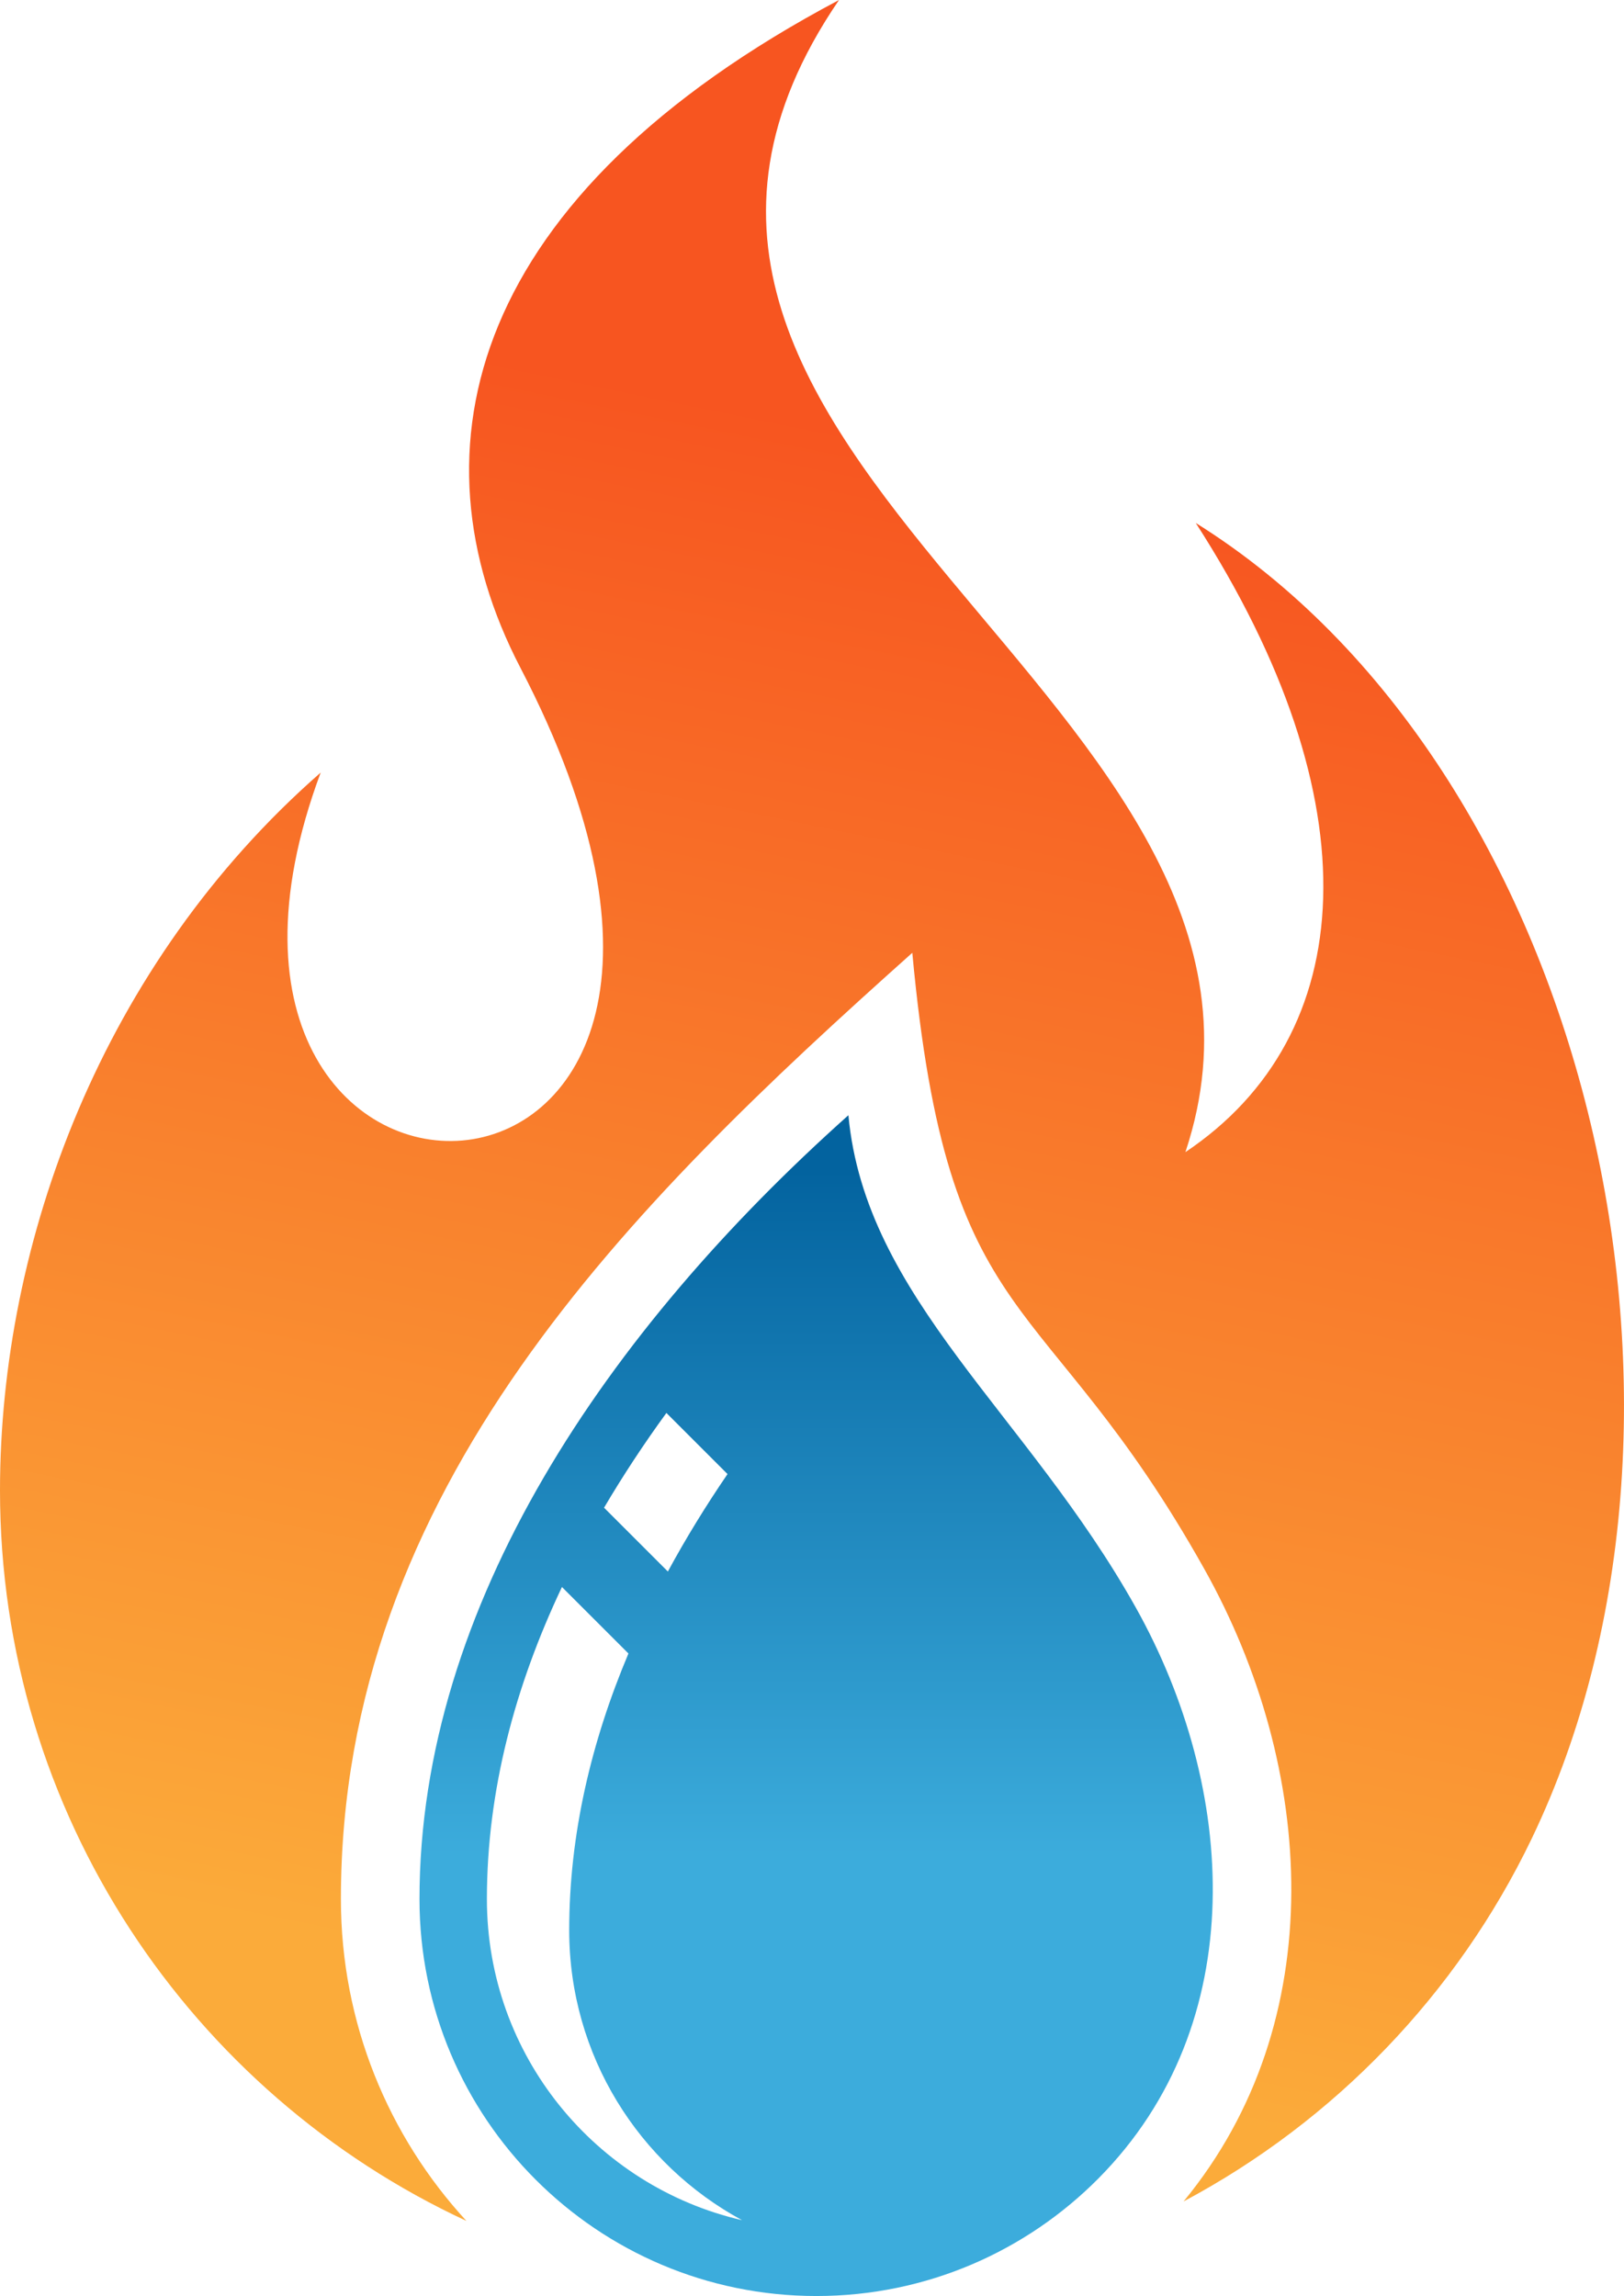
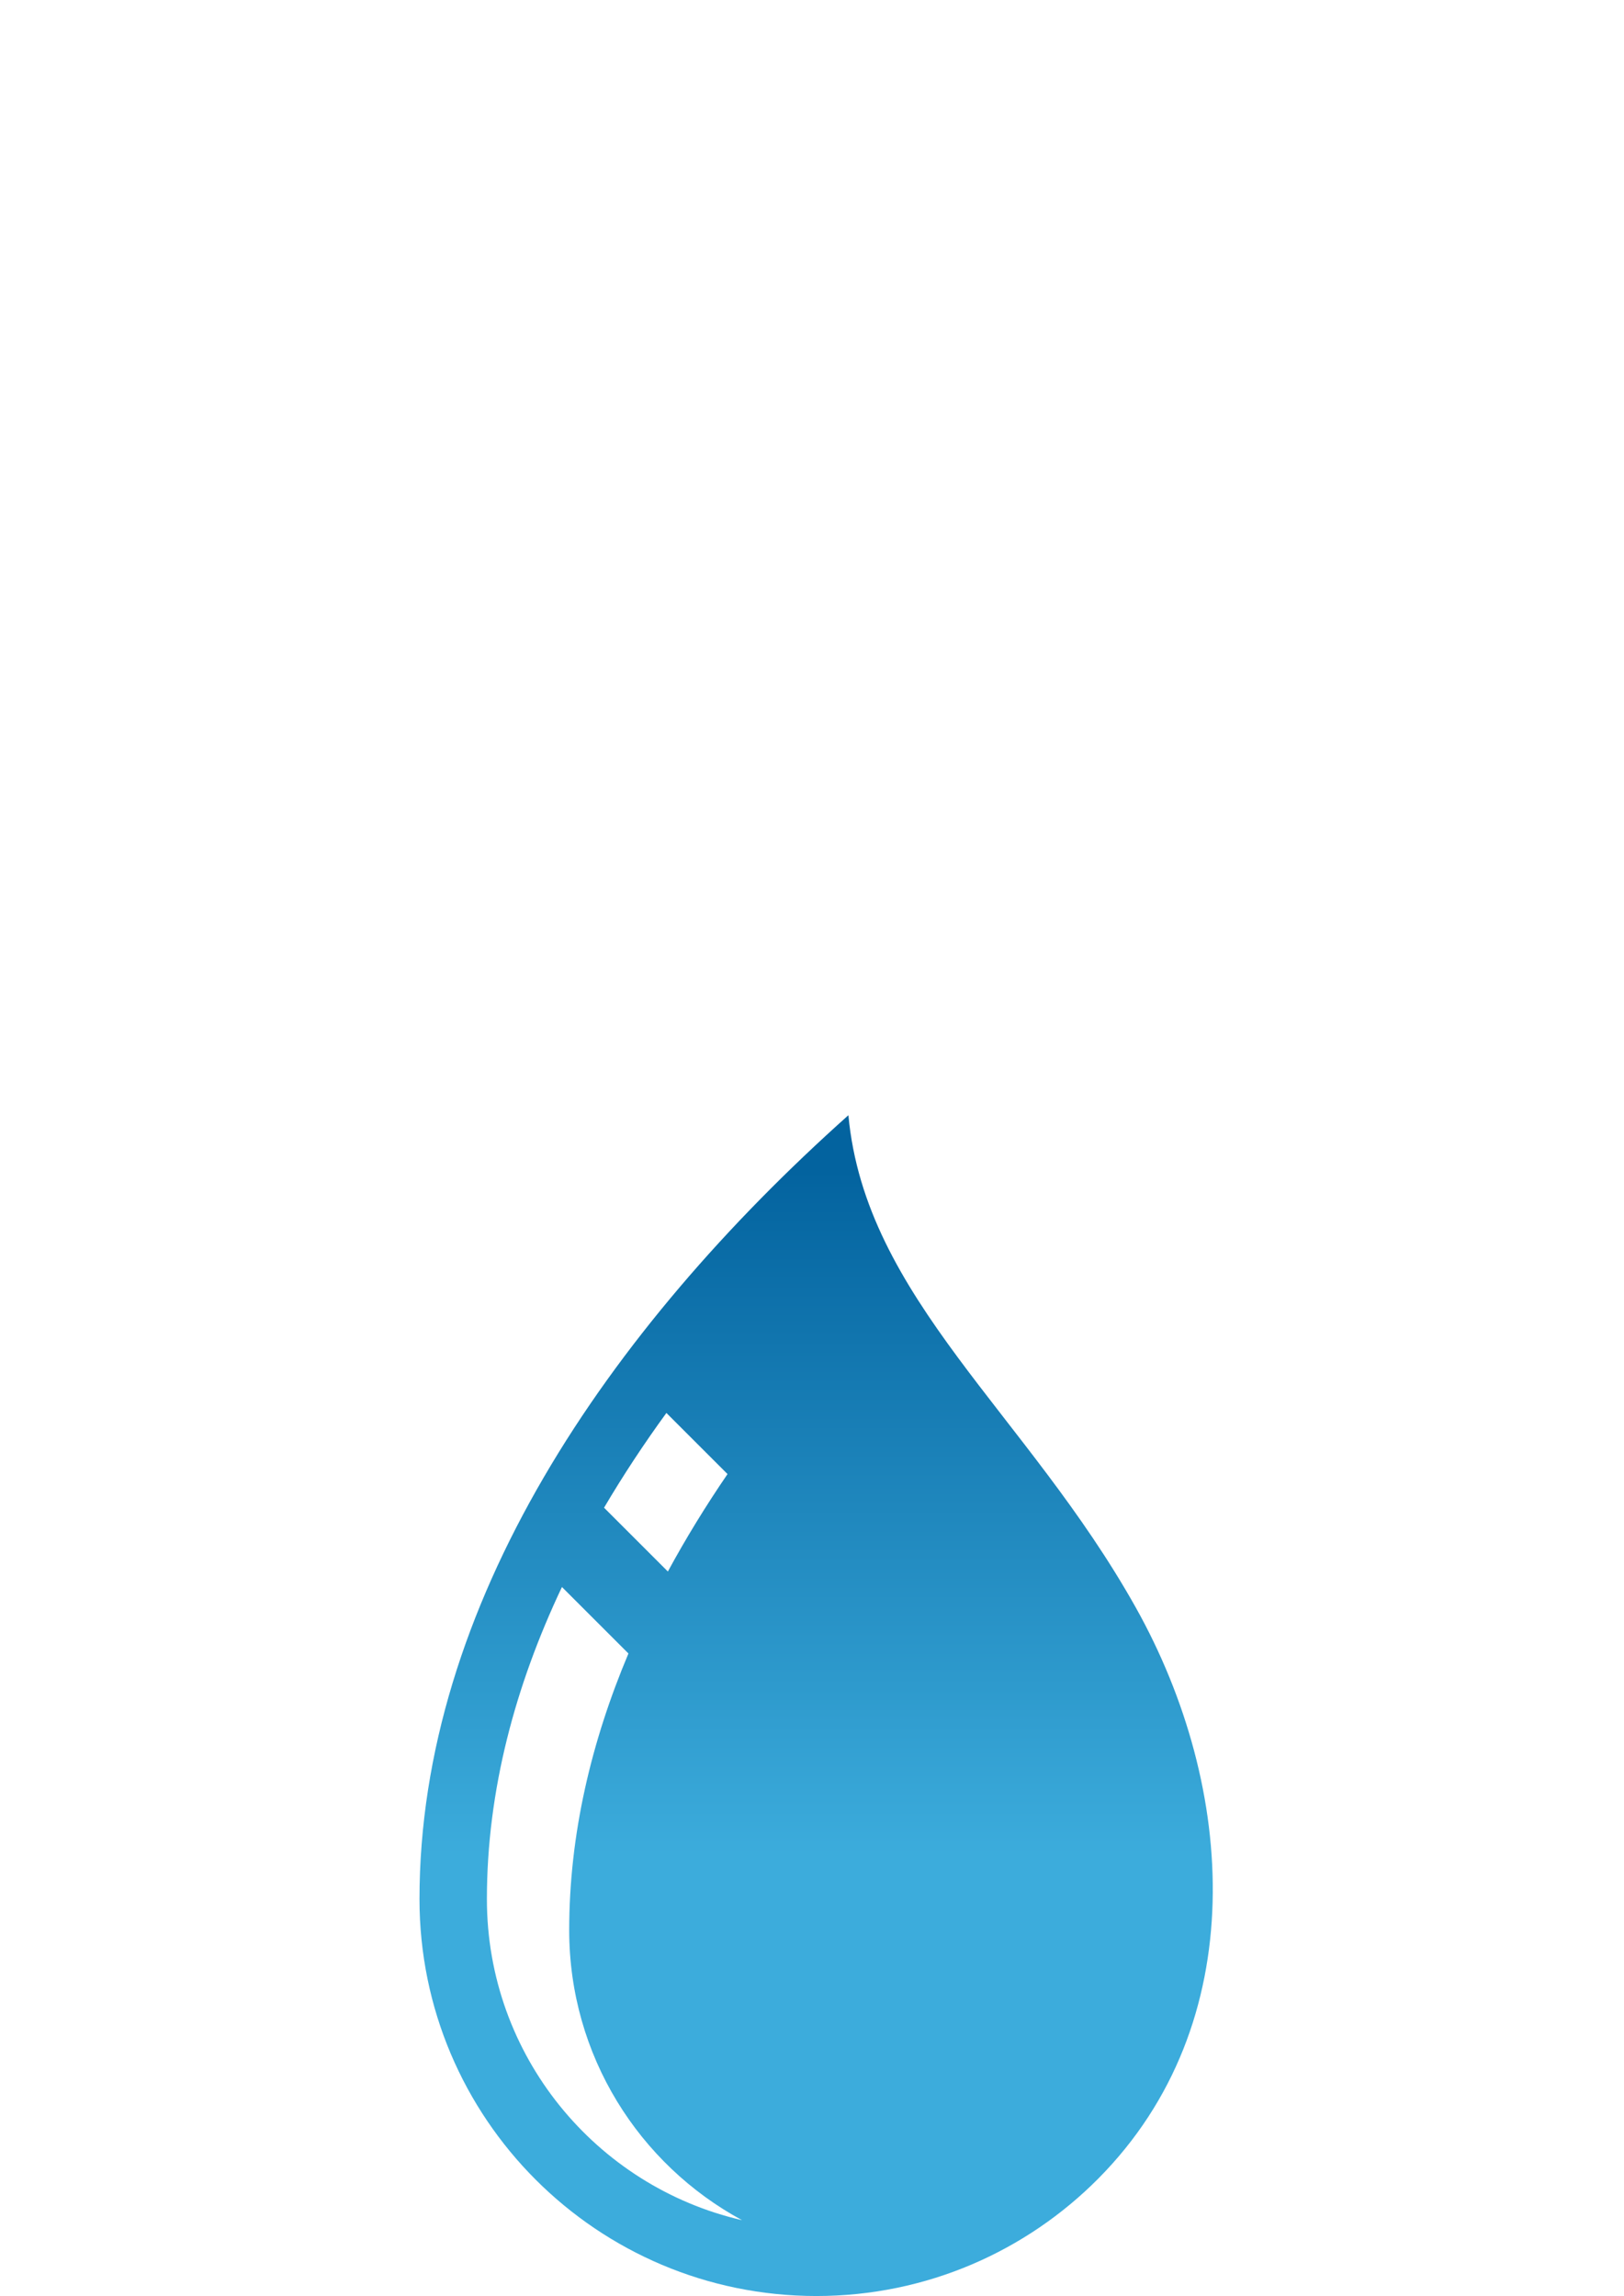
<svg xmlns="http://www.w3.org/2000/svg" id="Layer_1" viewBox="0 0 362.09 512">
  <defs>
    <style> .cls-1 { fill: url(#linear-gradient-2); } .cls-1, .cls-2 { fill-rule: evenodd; } .cls-2 { fill: url(#linear-gradient); } </style>
    <linearGradient id="linear-gradient" x1="13646.37" y1="-10709.12" x2="12631.66" y2="-15645.19" gradientTransform="translate(-759.06 -652.5) scale(.07 -.07)" gradientUnits="userSpaceOnUse">
      <stop offset="0" stop-color="#f75520" />
      <stop offset="1" stop-color="#fbab3a" />
    </linearGradient>
    <linearGradient id="linear-gradient-2" x1="13069.86" y1="-13047.71" x2="13069.86" y2="-15232.68" gradientTransform="translate(-759.06 -652.5) scale(.07 -.07)" gradientUnits="userSpaceOnUse">
      <stop offset="0" stop-color="#03639f" />
      <stop offset="1" stop-color="#3cacdc" />
    </linearGradient>
  </defs>
-   <path class="cls-2" d="M103.98,495.25C42.58,466.72,0,404.51,0,332.35c0-55.46,22.76-117.4,71.5-160.07-42.51,114.14,115.04,112.1,44.53-23.37C90.58,100,104.79,43.57,187.07,0c-70.05,102.57,110.7,156.47,77.23,256.92,38.88-26.06,42.26-78.25,2.31-140.3,87.19,54.43,120.88,197.71,74.89,293.41-16.59,34.52-43.9,62.92-77.61,80.88,33.08-40.14,29.43-96.75,4.64-141.01-36-64.29-57.14-51.33-65.12-137.43-63.03,56.3-127.4,119.52-127.4,211.02,0,27.68,10.61,52.88,27.98,71.76h0Z" />
  <path class="cls-1" d="M182.04,512c-48.88,0-88.51-39.63-88.51-88.51,0-65.58,41.94-126.84,95.63-174.8,3.79,40.84,39.86,66.54,64.07,109.77,22.48,40.15,26,92.73-8.36,127.36-16.04,16.16-38.27,26.18-62.84,26.18h0ZM148.58,315.08c-4.97,6.83-9.63,13.89-13.9,21.13l14.23,14.23c4.03-7.44,8.49-14.69,13.3-21.73l-13.63-13.63h0ZM125.29,353.9c-10.38,21.92-16.73,45.32-16.73,69.59,0,34.88,24.29,64.08,56.89,71.6-22.96-12.43-38.54-36.72-38.54-64.66,0-21.39,4.94-42.09,13.21-61.71l-14.82-14.82h0Z" />
</svg>